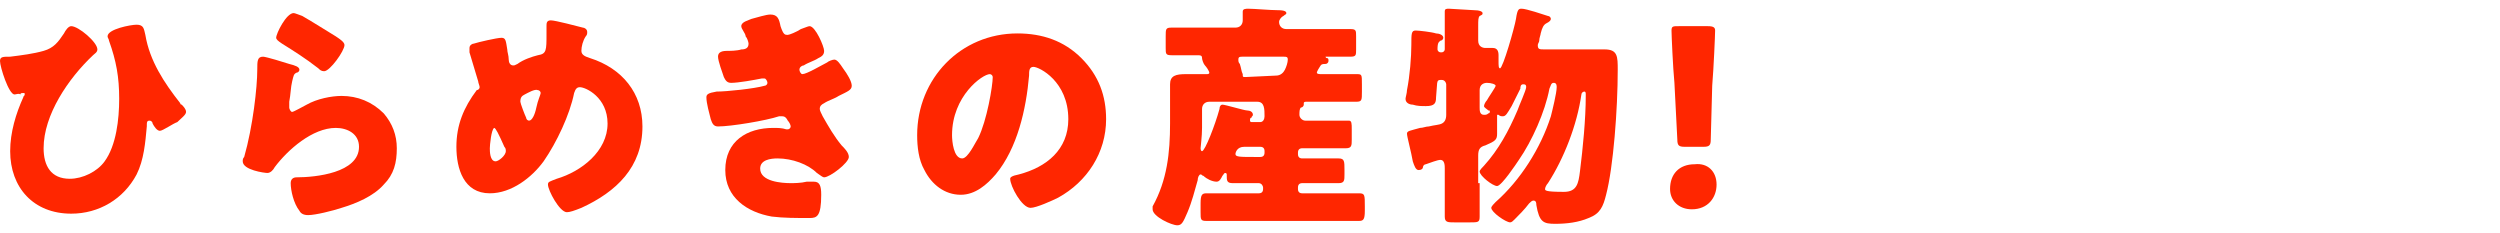
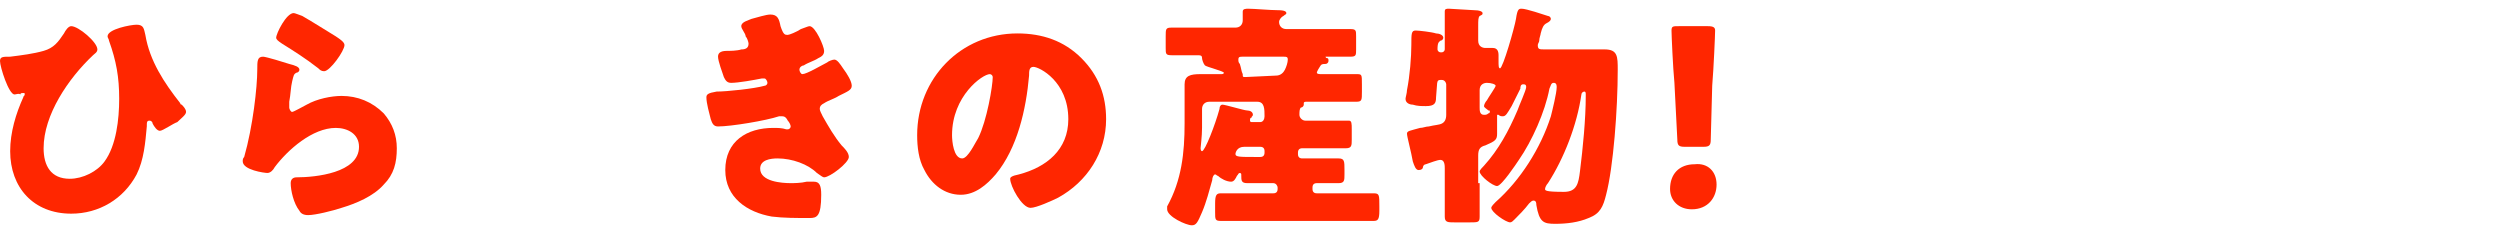
<svg xmlns="http://www.w3.org/2000/svg" version="1.1" id="レイヤー_1" x="0px" y="0px" viewBox="0 0 172 16" style="enable-background:new 0 0 172 16;" xml:space="preserve">
  <style type="text/css">
	.st0{fill:#FF2600;}
</style>
  <g>
    <path class="st0" d="M6.7,3.4c0,0.2-0.2,0.3-0.3,0.4C4.7,5.4,3,7.9,3,10.2c0,1.2,0.5,2.1,1.8,2.1c0.9,0,1.9-0.5,2.4-1.2   c0.8-1.1,1-2.9,1-4.3c0-1.5-0.2-2.6-0.7-4c0-0.1-0.1-0.2-0.1-0.3c0-0.5,1.6-0.8,2-0.8C9.9,1.7,9.9,2,10,2.4   c0.3,1.8,1.3,3.3,2.4,4.7c0,0,0,0.1,0.1,0.1c0.1,0.1,0.3,0.3,0.3,0.5s-0.3,0.4-0.6,0.7C11.9,8.5,11.2,9,11,9s-0.4-0.3-0.5-0.5   c0-0.1-0.1-0.2-0.2-0.2c-0.2,0-0.2,0.1-0.2,0.4C10,9.8,9.9,11,9.4,12c-0.9,1.7-2.6,2.7-4.5,2.7c-2.6,0-4.2-1.8-4.2-4.3   c0-1.3,0.4-2.6,0.9-3.7c0-0.1,0.1-0.1,0.1-0.2s0-0.1-0.1-0.1s-0.2,0-0.2,0.1c-0.1-0.1-0.3,0-0.4,0c-0.4,0-1-1.9-1-2.3   c0-0.3,0.2-0.3,0.7-0.3C1.5,3.8,2.3,3.7,3,3.5s1-0.6,1.4-1.2c0.1-0.2,0.3-0.5,0.5-0.5C5.4,1.8,6.7,2.9,6.7,3.4z" />
    <path class="st0" d="M19.9,4.4c0.4,0.1,0.7,0.2,0.7,0.4c0,0.1-0.1,0.2-0.2,0.2c-0.2,0.1-0.2,0.2-0.3,0.6C20,6,20,6.5,19.9,7   c0,0.1,0,0.2,0,0.4c0,0.1,0.1,0.3,0.2,0.3s0.8-0.4,1-0.5c0.7-0.4,1.7-0.6,2.4-0.6c1.1,0,2.1,0.4,2.9,1.2c0.6,0.7,0.9,1.5,0.9,2.4   c0,1-0.2,1.8-0.9,2.5c-0.7,0.8-1.9,1.3-2.9,1.6c-0.6,0.2-1.8,0.5-2.3,0.5c-0.3,0-0.5-0.1-0.6-0.3C20.2,14,20,13.1,20,12.6   c0-0.3,0.2-0.4,0.4-0.4c1.3,0,4.3-0.3,4.3-2.1c0-0.9-0.8-1.3-1.6-1.3c-1.6,0-3.3,1.5-4.2,2.7c-0.1,0.2-0.3,0.4-0.5,0.4   s-1.7-0.2-1.7-0.8c0-0.1,0-0.2,0.1-0.3c0.6-2.1,0.9-4.8,0.9-6c0-0.6,0-0.9,0.4-0.9C18.3,3.9,19.6,4.3,19.9,4.4z M20.2,0.9   c0.1,0,0.3,0.1,0.6,0.2c0.7,0.4,1.8,1.1,2.3,1.4c0.3,0.2,0.6,0.4,0.6,0.6c0,0.4-1,1.8-1.4,1.8c-0.2,0-0.3-0.1-0.4-0.2   C21,4,20.2,3.5,19.4,3C19.1,2.8,19,2.7,19,2.6C19,2.3,19.7,0.9,20.2,0.9z" />
-     <path class="st0" d="M40.1,1.9c0.1,0,0.3,0.1,0.3,0.3c0,0.1,0,0.2-0.1,0.3c-0.2,0.3-0.3,0.7-0.3,1s0.3,0.4,0.6,0.5   c2.2,0.7,3.6,2.4,3.6,4.7c0,2.8-1.8,4.5-4.2,5.6c-0.5,0.2-0.8,0.3-1,0.3c-0.5,0-1.3-1.5-1.3-1.9c0-0.2,0.1-0.2,0.6-0.4   c1.7-0.5,3.5-1.9,3.5-3.8c0-1.8-1.5-2.5-1.9-2.5c-0.2,0-0.3,0.1-0.4,0.4c-0.3,1.5-1.2,3.4-2.1,4.7c-0.8,1.1-2.2,2.2-3.7,2.2   c-1.8,0-2.3-1.7-2.3-3.2s0.5-2.7,1.4-3.9C32.9,6.2,33,6.1,33,6s-0.1-0.3-0.1-0.4c-0.2-0.7-0.4-1.3-0.6-2c0-0.1,0-0.2,0-0.3   c0-0.2,0.2-0.3,0.3-0.3c0.3-0.1,1.6-0.4,1.9-0.4c0.3,0,0.3,0.2,0.4,0.8c0,0.2,0.1,0.4,0.1,0.7c0,0.2,0.1,0.4,0.3,0.4   c0.1,0,0.1,0,0.3-0.1c0.4-0.3,1-0.5,1.4-0.6c0.6-0.1,0.6-0.3,0.6-1.5c0-0.2,0-0.4,0-0.5c0-0.2,0-0.4,0.3-0.4   C38.2,1.4,39.7,1.8,40.1,1.9z M33.7,10.2c0,0.2,0,0.9,0.4,0.9c0.2,0,0.7-0.4,0.7-0.7c0-0.1,0-0.2-0.1-0.3c-0.4-0.9-0.6-1.3-0.7-1.3   C33.8,8.9,33.7,10,33.7,10.2z M36.1,6.5c-0.2,0.1-0.3,0.2-0.3,0.5c0,0.1,0.3,0.9,0.4,1.1c0,0.1,0.1,0.2,0.2,0.2   c0.2,0,0.4-0.4,0.5-0.9s0.3-0.9,0.3-1S37.1,6.2,37,6.2C36.8,6.1,36.3,6.4,36.1,6.5z" />
    <path class="st0" d="M53.7,1.8c0.2,0.6,0.3,0.6,0.5,0.6c0.1,0,0.6-0.2,0.9-0.4c0.3-0.1,0.5-0.2,0.6-0.2c0.4,0,1,1.4,1,1.7   S56.5,3.9,56.3,4c-0.3,0.2-0.7,0.3-1,0.5c-0.1,0-0.3,0.1-0.3,0.3c0,0.1,0.1,0.3,0.2,0.3c0.3,0,1.3-0.6,1.7-0.8   c0.1-0.1,0.4-0.2,0.5-0.2c0.2,0,0.4,0.3,0.6,0.6c0.3,0.4,0.6,0.9,0.6,1.2s-0.3,0.4-0.9,0.7c-0.3,0.2-0.7,0.3-1,0.5   c-0.2,0.1-0.3,0.2-0.3,0.4c0,0.1,0.1,0.3,0.2,0.5c0.4,0.7,0.8,1.4,1.3,2c0.2,0.2,0.5,0.5,0.5,0.8c0,0.4-1.3,1.4-1.7,1.4   c-0.1,0-0.2-0.1-0.5-0.3c-0.6-0.6-1.7-1-2.7-1c-0.5,0-1.2,0.1-1.2,0.7c0,0.9,1.5,1,2.1,1c0.2,0,0.7,0,1.1-0.1c0.2,0,0.5,0,0.5,0   c0.4,0,0.5,0.3,0.5,0.9c0,1.5-0.3,1.6-0.8,1.6c-0.9,0-1.8,0-2.6-0.1c-1.7-0.3-3.2-1.3-3.2-3.2c0-2,1.5-2.9,3.3-2.9   c0.3,0,0.6,0,0.9,0.1h0.1c0.1,0,0.2-0.1,0.2-0.2c0-0.1-0.1-0.3-0.2-0.4C54.1,8.1,54,8,53.8,8c0,0-0.1,0-0.2,0   c-0.9,0.3-3.3,0.7-4.2,0.7c-0.3,0-0.4-0.2-0.5-0.5c-0.1-0.4-0.3-1.1-0.3-1.5c0-0.2,0.1-0.3,0.7-0.4c0.7,0,2.6-0.2,3.3-0.4   c0.1,0,0.2-0.1,0.2-0.2s-0.1-0.3-0.2-0.3c0,0-0.1,0-0.2,0c-0.5,0.1-1.6,0.3-2.1,0.3c-0.3,0-0.4-0.2-0.5-0.4   c-0.1-0.3-0.4-1.1-0.4-1.4c0-0.2,0.1-0.4,0.6-0.4c0.2,0,0.7,0,1-0.1c0.3,0,0.5-0.1,0.5-0.4c0-0.1-0.1-0.4-0.2-0.5   C51.3,2.3,51,2,51,1.8c0-0.3,0.5-0.4,0.7-0.5C52.1,1.2,52.7,1,53,1C53.5,1,53.6,1.3,53.7,1.8z" />
    <path class="st0" d="M74.4,4c1.2,1.2,1.7,2.6,1.7,4.2c0,2.3-1.3,4.3-3.3,5.4c-0.4,0.2-1.5,0.7-1.9,0.7c-0.6,0-1.4-1.5-1.4-2   c0-0.1,0.1-0.2,0.6-0.3c1.9-0.5,3.4-1.7,3.4-3.8c0-2.6-2-3.6-2.4-3.6c-0.3,0-0.3,0.3-0.3,0.6c-0.2,2.3-0.8,5-2.3,6.8   c-0.6,0.7-1.4,1.4-2.4,1.4c-1.1,0-2-0.7-2.5-1.7c-0.4-0.7-0.5-1.6-0.5-2.4c0-3.9,3-7,6.9-7C71.7,2.3,73.2,2.8,74.4,4z M65.5,9.3   c0,0.4,0.1,1.6,0.7,1.6c0.4,0,0.9-1.1,1.1-1.4c0.6-1.2,1-3.6,1-4.2c0-0.1-0.1-0.2-0.2-0.2C67.6,5.1,65.5,6.6,65.5,9.3z" />
-     <path class="st0" d="M90.6,5c0,0.1,0.2,0.1,0.3,0.1h0.4c0.7,0,1.3,0,2,0c0.4,0,0.4,0,0.4,0.7v0.5c0,0.6,0,0.7-0.4,0.7   c-0.7,0-1.3,0-2,0h-1.4c-0.1,0-0.2,0-0.2,0.1v0.1c0,0.1-0.1,0.2-0.2,0.2c-0.1,0.1-0.1,0.3-0.1,0.5c0,0.2,0.2,0.4,0.4,0.4h1.1   c0.6,0,1.2,0,1.9,0C93,8.3,93,8.5,93,8.9v0.7c0,0.4,0,0.6-0.4,0.6c-0.6,0-1.2,0-1.8,0h-1.2c-0.2,0-0.3,0.1-0.3,0.3v0.1   c0,0.2,0.1,0.3,0.3,0.3h1c0.5,0,1,0,1.5,0c0.4,0,0.4,0.2,0.4,0.8V12c0,0.4,0,0.6-0.4,0.6c-0.5,0-1,0-1.5,0h-1   c-0.2,0-0.3,0.1-0.3,0.3V13c0,0.2,0.1,0.3,0.3,0.3h2.2c0.6,0,1.2,0,1.7,0c0.4,0,0.4,0.1,0.4,0.9v0.3c0,0.6-0.1,0.7-0.4,0.7   c-0.6,0-1.2,0-1.7,0h-7.1c-0.6,0-1.2,0-1.7,0c-0.4,0-0.4-0.1-0.4-0.6V14c0-0.6,0.1-0.7,0.4-0.7c0.6,0,1.2,0,1.7,0h1.9   c0.2,0,0.3-0.1,0.3-0.3v-0.1c0-0.1-0.1-0.3-0.3-0.3h-0.3c-0.5,0-1,0-1.5,0c-0.4,0-0.4-0.2-0.4-0.5V12c0,0,0-0.1-0.1-0.1   s-0.1,0.1-0.2,0.2c-0.1,0.2-0.2,0.4-0.4,0.4c-0.3,0-0.7-0.2-0.9-0.4c-0.1,0-0.1-0.1-0.2-0.1s-0.2,0.2-0.2,0.4   c-0.2,0.7-0.4,1.5-0.7,2.2c-0.3,0.7-0.4,0.9-0.7,0.9c-0.4,0-1.7-0.6-1.7-1.1c0-0.1,0-0.1,0-0.2c1-1.8,1.2-3.7,1.2-5.7V7.1   c0-0.5,0-0.9,0-1.3c0-0.6,0.4-0.7,1.1-0.7c0.4,0,0.9,0,1.4,0c0.1,0,0.2,0,0.2-0.1S83,4.6,82.9,4.5S82.7,4.1,82.7,4   c0-0.2-0.1-0.2-0.4-0.2c-0.6,0-1.1,0-1.7,0c-0.4,0-0.4-0.1-0.4-0.5V2.5c0-0.5,0-0.6,0.4-0.6c0.7,0,1.3,0,2,0H85   c0.3,0,0.5-0.2,0.5-0.5c0-0.1,0-0.4,0-0.5s0-0.1,0-0.1c0-0.2,0.2-0.2,0.4-0.2c0.4,0,1.5,0.1,2,0.1s0.6,0.1,0.6,0.2S88.4,1,88.3,1.1   C88.1,1.2,88,1.4,88,1.5C88,1.8,88.2,2,88.5,2H91c0.7,0,1.3,0,1.9,0c0.4,0,0.4,0.1,0.4,0.5v0.9c0,0.4,0,0.5-0.4,0.5   c-0.5,0-1.1,0-1.6,0h-0.1c0,0,0,0.1,0.1,0.1s0.1,0.1,0.1,0.2s-0.1,0.2-0.2,0.2c-0.2,0-0.3,0-0.4,0.2C90.8,4.6,90.6,4.9,90.6,5z    M86.7,8.4C86.9,8.4,87,8.2,87,8c0-0.5,0-1-0.5-1h-3.3c-0.3,0-0.5,0.2-0.5,0.5v1.3c0,0.6-0.1,1.3-0.1,1.4c0,0,0,0.2,0.1,0.2   c0.2,0,0.9-1.8,1.2-2.9c0-0.2,0.1-0.3,0.2-0.3c0.2,0,1.5,0.4,1.7,0.4s0.4,0.1,0.4,0.3c0,0.1-0.1,0.1-0.1,0.2C86,8.1,86,8.2,86,8.3   c0,0.1,0.1,0.1,0.1,0.1H86.7z M86.7,10.8c0.2,0,0.3-0.1,0.3-0.3v-0.1c0-0.2-0.1-0.3-0.3-0.3h-1.1c-0.5,0-0.6,0.4-0.6,0.5   c0,0.2,0.3,0.2,1.4,0.2C86.4,10.8,86.7,10.8,86.7,10.8z M87.8,5.2c0.3,0,0.5-0.2,0.6-0.4c0.1-0.2,0.2-0.5,0.2-0.7   c0-0.2-0.1-0.2-0.3-0.2h-2.8c-0.2,0-0.3,0-0.3,0.2c0,0.1,0,0.2,0.1,0.3c0.1,0.3,0.1,0.5,0.2,0.7c0,0.2,0,0.2,0.2,0.2L87.8,5.2   L87.8,5.2z" />
+     <path class="st0" d="M90.6,5c0,0.1,0.2,0.1,0.3,0.1h0.4c0.7,0,1.3,0,2,0c0.4,0,0.4,0,0.4,0.7v0.5c0,0.6,0,0.7-0.4,0.7   c-0.7,0-1.3,0-2,0h-1.4c-0.1,0-0.2,0-0.2,0.1v0.1c0,0.1-0.1,0.2-0.2,0.2c-0.1,0.1-0.1,0.3-0.1,0.5c0,0.2,0.2,0.4,0.4,0.4h1.1   c0.6,0,1.2,0,1.9,0C93,8.3,93,8.5,93,8.9v0.7c0,0.4,0,0.6-0.4,0.6c-0.6,0-1.2,0-1.8,0h-1.2c-0.2,0-0.3,0.1-0.3,0.3v0.1   c0,0.2,0.1,0.3,0.3,0.3h1c0.5,0,1,0,1.5,0c0.4,0,0.4,0.2,0.4,0.8V12c0,0.4,0,0.6-0.4,0.6c-0.5,0-1,0-1.5,0c-0.2,0-0.3,0.1-0.3,0.3V13c0,0.2,0.1,0.3,0.3,0.3h2.2c0.6,0,1.2,0,1.7,0c0.4,0,0.4,0.1,0.4,0.9v0.3c0,0.6-0.1,0.7-0.4,0.7   c-0.6,0-1.2,0-1.7,0h-7.1c-0.6,0-1.2,0-1.7,0c-0.4,0-0.4-0.1-0.4-0.6V14c0-0.6,0.1-0.7,0.4-0.7c0.6,0,1.2,0,1.7,0h1.9   c0.2,0,0.3-0.1,0.3-0.3v-0.1c0-0.1-0.1-0.3-0.3-0.3h-0.3c-0.5,0-1,0-1.5,0c-0.4,0-0.4-0.2-0.4-0.5V12c0,0,0-0.1-0.1-0.1   s-0.1,0.1-0.2,0.2c-0.1,0.2-0.2,0.4-0.4,0.4c-0.3,0-0.7-0.2-0.9-0.4c-0.1,0-0.1-0.1-0.2-0.1s-0.2,0.2-0.2,0.4   c-0.2,0.7-0.4,1.5-0.7,2.2c-0.3,0.7-0.4,0.9-0.7,0.9c-0.4,0-1.7-0.6-1.7-1.1c0-0.1,0-0.1,0-0.2c1-1.8,1.2-3.7,1.2-5.7V7.1   c0-0.5,0-0.9,0-1.3c0-0.6,0.4-0.7,1.1-0.7c0.4,0,0.9,0,1.4,0c0.1,0,0.2,0,0.2-0.1S83,4.6,82.9,4.5S82.7,4.1,82.7,4   c0-0.2-0.1-0.2-0.4-0.2c-0.6,0-1.1,0-1.7,0c-0.4,0-0.4-0.1-0.4-0.5V2.5c0-0.5,0-0.6,0.4-0.6c0.7,0,1.3,0,2,0H85   c0.3,0,0.5-0.2,0.5-0.5c0-0.1,0-0.4,0-0.5s0-0.1,0-0.1c0-0.2,0.2-0.2,0.4-0.2c0.4,0,1.5,0.1,2,0.1s0.6,0.1,0.6,0.2S88.4,1,88.3,1.1   C88.1,1.2,88,1.4,88,1.5C88,1.8,88.2,2,88.5,2H91c0.7,0,1.3,0,1.9,0c0.4,0,0.4,0.1,0.4,0.5v0.9c0,0.4,0,0.5-0.4,0.5   c-0.5,0-1.1,0-1.6,0h-0.1c0,0,0,0.1,0.1,0.1s0.1,0.1,0.1,0.2s-0.1,0.2-0.2,0.2c-0.2,0-0.3,0-0.4,0.2C90.8,4.6,90.6,4.9,90.6,5z    M86.7,8.4C86.9,8.4,87,8.2,87,8c0-0.5,0-1-0.5-1h-3.3c-0.3,0-0.5,0.2-0.5,0.5v1.3c0,0.6-0.1,1.3-0.1,1.4c0,0,0,0.2,0.1,0.2   c0.2,0,0.9-1.8,1.2-2.9c0-0.2,0.1-0.3,0.2-0.3c0.2,0,1.5,0.4,1.7,0.4s0.4,0.1,0.4,0.3c0,0.1-0.1,0.1-0.1,0.2C86,8.1,86,8.2,86,8.3   c0,0.1,0.1,0.1,0.1,0.1H86.7z M86.7,10.8c0.2,0,0.3-0.1,0.3-0.3v-0.1c0-0.2-0.1-0.3-0.3-0.3h-1.1c-0.5,0-0.6,0.4-0.6,0.5   c0,0.2,0.3,0.2,1.4,0.2C86.4,10.8,86.7,10.8,86.7,10.8z M87.8,5.2c0.3,0,0.5-0.2,0.6-0.4c0.1-0.2,0.2-0.5,0.2-0.7   c0-0.2-0.1-0.2-0.3-0.2h-2.8c-0.2,0-0.3,0-0.3,0.2c0,0.1,0,0.2,0.1,0.3c0.1,0.3,0.1,0.5,0.2,0.7c0,0.2,0,0.2,0.2,0.2L87.8,5.2   L87.8,5.2z" />
    <path class="st0" d="M101.8,12.6c0,0.7,0,1.5,0,2.3c0,0.4-0.1,0.4-0.7,0.4h-1c-0.5,0-0.7,0-0.7-0.4c0-0.8,0-1.5,0-2.3v-1   c0-0.2,0-0.6-0.3-0.6c-0.2,0-0.7,0.2-1,0.3c-0.1,0-0.2,0.1-0.2,0.2c0,0.1-0.1,0.2-0.3,0.2c-0.2,0-0.3-0.3-0.4-0.6   c-0.1-0.6-0.4-1.7-0.4-1.9S97,9,97.7,8.8c0.2,0,0.4-0.1,0.6-0.1c0.4-0.1,0.7-0.1,0.9-0.2c0.2-0.1,0.3-0.3,0.3-0.6V5.8   c0-0.1-0.1-0.3-0.3-0.3h-0.1c-0.3,0-0.2,0.2-0.3,1.2c0,0.4-0.1,0.6-0.7,0.6c-0.3,0-0.6,0-0.9-0.1c-0.2,0-0.5-0.1-0.5-0.4   c0-0.1,0.1-0.4,0.1-0.6c0.2-1,0.3-2.3,0.3-3.1s0-1,0.3-1c0.2,0,1.1,0.1,1.4,0.2c0.2,0,0.5,0.1,0.5,0.3c0,0.1-0.1,0.2-0.2,0.2   c-0.1,0.1-0.2,0.1-0.2,0.6c0,0.1,0.1,0.2,0.2,0.2h0.1c0.1,0,0.2-0.1,0.2-0.2v-1c0-0.5,0-1,0-1.4c0-0.1,0-0.1,0-0.2   c0-0.2,0.1-0.2,0.3-0.2c0.2,0,1.5,0.1,1.7,0.1c0.4,0,0.6,0.1,0.6,0.2s0,0.1-0.2,0.2c-0.1,0.1-0.1,0.3-0.1,0.7v1   c0,0.4,0.3,0.5,0.5,0.5c0.1,0,0.3,0,0.5,0c0.3,0,0.4,0.2,0.4,0.5v0.4c0,0.3,0,0.5,0.1,0.5c0.2,0,1-2.8,1.1-3.4   c0.1-0.7,0.2-0.7,0.4-0.7c0.3,0,1.5,0.4,1.8,0.5c0.1,0,0.2,0.1,0.2,0.2s-0.1,0.2-0.3,0.3c-0.2,0.1-0.3,0.3-0.4,0.7   c0,0.1-0.1,0.3-0.1,0.5c0,0.1-0.1,0.2-0.1,0.3c0,0.3,0.1,0.3,0.5,0.3h2.3c0.6,0,1.2,0,1.8,0c0.9,0,0.9,0.5,0.9,1.4   c0,2.7-0.3,6.7-0.8,8.6c-0.2,0.8-0.4,1.3-1.2,1.6c-0.7,0.3-1.5,0.4-2.3,0.4s-1.1-0.1-1.3-1.3c0-0.1,0-0.3-0.2-0.3   c-0.1,0-0.2,0.1-0.3,0.2c-0.3,0.4-0.7,0.8-1,1.1c-0.1,0.1-0.2,0.2-0.3,0.2c-0.3,0-1.3-0.7-1.3-1c0-0.1,0.2-0.3,0.3-0.4   c1.7-1.5,3.1-3.7,3.8-5.9c0.1-0.4,0.4-1.6,0.4-2c0-0.1,0-0.3-0.2-0.3s-0.2,0.2-0.3,0.4c-0.3,1.6-1.2,3.6-2.1,4.9   c-0.2,0.3-1.2,1.8-1.5,1.8s-1.2-0.7-1.2-1c0-0.1,0.2-0.3,0.3-0.4c1-1.1,1.7-2.4,2.3-3.8c0.1-0.3,0.6-1.4,0.6-1.6   c0-0.1,0-0.2-0.2-0.2s-0.2,0.2-0.2,0.3c-0.2,0.4-0.4,0.8-0.6,1.2c-0.3,0.5-0.4,0.7-0.6,0.7c-0.1,0-0.2,0-0.3-0.1H103   c0,0,0,0.1,0,0.2c0,0,0,0.4,0,0.5c0,0.2,0,0.4,0,0.6c0,0.4-0.1,0.5-0.8,0.8c-0.4,0.1-0.5,0.3-0.5,0.7v1.9H101.8z M101.8,7.4   c0,0.2,0,0.5,0.3,0.5c0.1,0,0.2,0,0.3-0.1c0.1,0,0.1-0.1,0.1-0.1c0-0.1,0-0.1-0.1-0.1c-0.1-0.1-0.3-0.2-0.3-0.3   c0-0.1,0.1-0.3,0.2-0.4c0.1-0.2,0.6-0.9,0.6-1s-0.3-0.2-0.6-0.2c-0.2,0-0.5,0.1-0.5,0.5V7.4z M108.8,6.5c-0.3,2.1-1.2,4.4-2.3,6.1   c-0.1,0.1-0.2,0.3-0.2,0.4c0,0.1,0,0.2,1.3,0.2c0.9,0,1-0.6,1.1-1.4c0.2-1.6,0.4-3.6,0.4-5.2V6.5c0-0.1,0-0.2-0.1-0.2   S108.8,6.4,108.8,6.5z" />
    <path class="st0" d="M118.1,12.7c0,0.9-0.6,1.7-1.7,1.7c-0.9,0-1.5-0.6-1.5-1.4c0-1,0.6-1.7,1.7-1.7   C117.5,11.2,118.1,11.8,118.1,12.7z M115.9,10.1c-0.4,0-0.5-0.1-0.5-0.5l-0.2-3.9c-0.1-1-0.2-3.3-0.2-3.6s0.1-0.3,0.5-0.3h2   c0.4,0,0.5,0.1,0.5,0.3c0,0.3-0.1,2.6-0.2,3.8l-0.1,3.7c0,0.4-0.1,0.5-0.5,0.5H115.9z" />
  </g>
</svg>